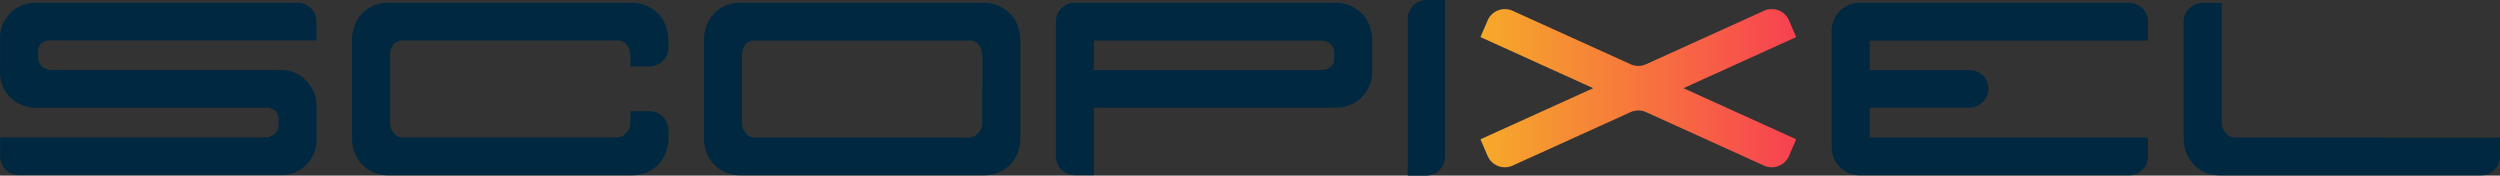
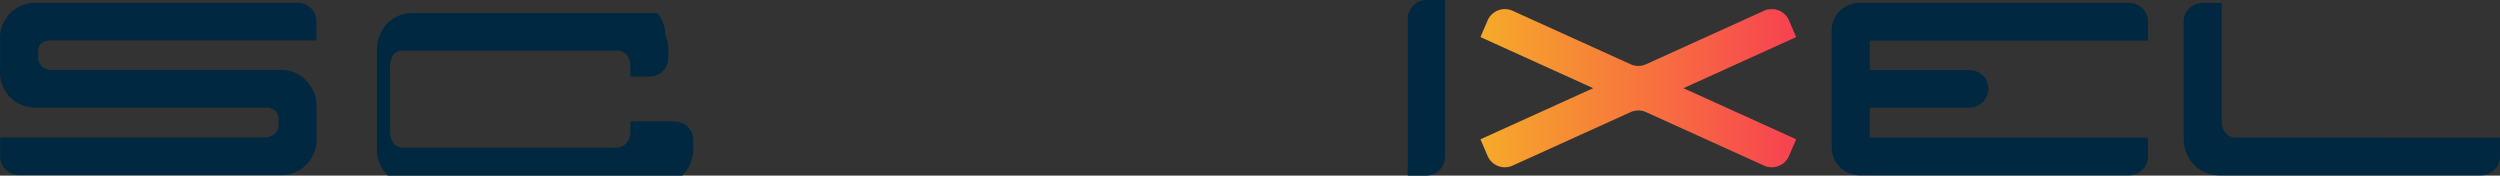
<svg xmlns="http://www.w3.org/2000/svg" width="199.349" height="14" viewBox="0 0 199.349 14">
  <rect x="0" y="0" width="199.349" height="14" fill="#333333" stroke="none" />
  <defs>
    <linearGradient id="linear-gradient" x1="-0.815" y1="0.5" x2="1.624" y2="0.5" gradientUnits="objectBoundingBox">
      <stop offset="0" stop-color="#f5ff09" />
      <stop offset="1" stop-color="#f8006a" />
    </linearGradient>
  </defs>
  <g id="logo" transform="translate(0.009)">
    <path id="Path_14" data-name="Path 14" d="M748.782,524.033h-20.89a2.8,2.8,0,0,0-2.835,3v2.353a2.795,2.795,0,0,0,2.835,3h18.315a1.181,1.181,0,0,1,.779.227,1.035,1.035,0,0,1,.27.822v.255a.98.98,0,0,1-.326.822,1.184,1.184,0,0,1-.751.255H725.06v1.5a1.5,1.5,0,0,0,1.5,1.5h20.891a2.8,2.8,0,0,0,2.834-3v-2.352a2.932,2.932,0,0,0-.851-2.211,2.767,2.767,0,0,0-1.984-.822H729.167a1.184,1.184,0,0,1-.751-.255.98.98,0,0,1-.326-.822v-.256a.986.986,0,0,1,.269-.808,1.237,1.237,0,0,1,.78-.212h21.145v-1.5a1.5,1.5,0,0,0-1.5-1.5Z" transform="translate(-725.058 -523.807)" fill="#002840" />
-     <path id="Path_15" data-name="Path 15" d="M815.553,524.841a2.867,2.867,0,0,0-.921-.6,2.811,2.811,0,0,0-1.063-.213h-19.5a2.951,2.951,0,0,0-1.077.2,2.717,2.717,0,0,0-.907.581,2.842,2.842,0,0,0-.638.95,3.231,3.231,0,0,0-.241,1.276v7.738a3.2,3.2,0,0,0,.241,1.29,2.872,2.872,0,0,0,.638.936,2.705,2.705,0,0,0,.907.581,2.945,2.945,0,0,0,1.077.2h19.5a2.98,2.98,0,0,0,1.063-.2,2.674,2.674,0,0,0,.921-.581,2.888,2.888,0,0,0,.638-.936,3.206,3.206,0,0,0,.241-1.29v-.6a1.5,1.5,0,0,0-1.5-1.5H813.4v.822a1.307,1.307,0,0,1-.326.921.992.992,0,0,1-.751.351H795.232a.871.871,0,0,1-.709-.351,1.428,1.428,0,0,1-.283-.921v-5.187a1.606,1.606,0,0,1,.241-.922.906.906,0,0,1,.808-.351h17.064a.921.921,0,0,1,.779.351,1.481,1.481,0,0,1,.269.922v.793h1.53a1.5,1.5,0,0,0,1.5-1.5v-.567a3.162,3.162,0,0,0-.241-1.247A2.846,2.846,0,0,0,815.553,524.841Z" transform="translate(-763.144 -523.807)" fill="#002840" />
-     <path id="Path_16" data-name="Path 16" d="M881.7,524.841a2.869,2.869,0,0,0-.921-.6,2.812,2.812,0,0,0-1.063-.213h-19.5a2.95,2.95,0,0,0-1.077.2,2.717,2.717,0,0,0-.907.581,2.839,2.839,0,0,0-.638.95,3.227,3.227,0,0,0-.241,1.276v7.738a3.2,3.2,0,0,0,.241,1.29,2.875,2.875,0,0,0,.638.936,2.705,2.705,0,0,0,.907.581,2.944,2.944,0,0,0,1.077.2h19.5a2.982,2.982,0,0,0,1.063-.2A2.67,2.67,0,0,0,881.7,537a2.88,2.88,0,0,0,.638-.936,3.209,3.209,0,0,0,.241-1.29v-7.738a3.162,3.162,0,0,0-.241-1.247,2.843,2.843,0,0,0-.639-.95Zm-2.154,8.66a1.307,1.307,0,0,1-.326.921.993.993,0,0,1-.751.351H861.377a.876.876,0,0,1-.709-.351,1.427,1.427,0,0,1-.283-.921v-5.187a1.605,1.605,0,0,1,.241-.922.9.9,0,0,1,.808-.351H878.5a.921.921,0,0,1,.779.351,1.482,1.482,0,0,1,.269.922Z" transform="translate(-801.229 -523.807)" fill="#002840" />
-     <path id="Path_17" data-name="Path 17" d="M947.847,524.841a2.867,2.867,0,0,0-.92-.6,2.812,2.812,0,0,0-1.063-.213H925a1.5,1.5,0,0,0-1.5,1.5v10.744a1.5,1.5,0,0,0,1.5,1.5h1.531v-5.386h19.332a2.987,2.987,0,0,0,1.063-.2,2.676,2.676,0,0,0,.92-.581,2.891,2.891,0,0,0,.638-.935,3.2,3.2,0,0,0,.241-1.29v-2.353a3.152,3.152,0,0,0-.241-1.247,2.847,2.847,0,0,0-.638-.948Zm-2.154,3.586a.809.809,0,0,1-.34.765,1.437,1.437,0,0,1-.737.2H926.532v-2.353h18.052a1.26,1.26,0,0,1,.794.241.994.994,0,0,1,.312.836Z" transform="translate(-839.315 -523.807)" fill="#002840" />
+     <path id="Path_15" data-name="Path 15" d="M815.553,524.841h-19.5a2.951,2.951,0,0,0-1.077.2,2.717,2.717,0,0,0-.907.581,2.842,2.842,0,0,0-.638.95,3.231,3.231,0,0,0-.241,1.276v7.738a3.2,3.2,0,0,0,.241,1.29,2.872,2.872,0,0,0,.638.936,2.705,2.705,0,0,0,.907.581,2.945,2.945,0,0,0,1.077.2h19.5a2.98,2.98,0,0,0,1.063-.2,2.674,2.674,0,0,0,.921-.581,2.888,2.888,0,0,0,.638-.936,3.206,3.206,0,0,0,.241-1.29v-.6a1.5,1.5,0,0,0-1.5-1.5H813.4v.822a1.307,1.307,0,0,1-.326.921.992.992,0,0,1-.751.351H795.232a.871.871,0,0,1-.709-.351,1.428,1.428,0,0,1-.283-.921v-5.187a1.606,1.606,0,0,1,.241-.922.906.906,0,0,1,.808-.351h17.064a.921.921,0,0,1,.779.351,1.481,1.481,0,0,1,.269.922v.793h1.53a1.5,1.5,0,0,0,1.5-1.5v-.567a3.162,3.162,0,0,0-.241-1.247A2.846,2.846,0,0,0,815.553,524.841Z" transform="translate(-763.144 -523.807)" fill="#002840" />
    <path id="Path_18" data-name="Path 18" d="M1093.051,524.033h-21.505a2.22,2.22,0,0,0-2.219,2.22v9.308a2.22,2.22,0,0,0,2.22,2.22h21.505a1.5,1.5,0,0,0,1.5-1.5v-1.5h-22.192v-2.381h7.88a1.56,1.56,0,0,0,1.585-1.421,1.5,1.5,0,0,0-1.5-1.583h-7.965v-2.353h22.195v-1.5a1.5,1.5,0,0,0-1.505-1.5Z" transform="translate(-923.278 -523.807)" fill="#002840" />
    <path id="Path_19" data-name="Path 19" d="M1139.587,534.777a.993.993,0,0,1-.751-.351,1.307,1.307,0,0,1-.326-.921v-9.464h-1.531a1.5,1.5,0,0,0-1.5,1.5v9.24a3.2,3.2,0,0,0,.242,1.29,2.875,2.875,0,0,0,.638.936,2.7,2.7,0,0,0,.906.581,2.944,2.944,0,0,0,1.077.2H1159.2a1.5,1.5,0,0,0,1.5-1.5v-1.5Z" transform="translate(-961.363 -523.808)" fill="#002840" />
    <path id="Path_20" data-name="Path 20" d="M989.646,525v12.5h1.468a1.5,1.5,0,0,0,1.5-1.5V523.5h-1.467a1.5,1.5,0,0,0-1.5,1.5Z" transform="translate(-877.4 -523.5)" fill="#002840" />
    <path id="Path_21" data-name="Path 21" d="M1027.927,526.121a1.5,1.5,0,0,0-2-.776l-9.4,4.26a1.5,1.5,0,0,1-1.241,0l-9.4-4.26a1.5,1.5,0,0,0-2,.776l-.565,1.32,8.988,4.075-8.988,4.074.565,1.32a1.5,1.5,0,0,0,2,.777l9.4-4.26a1.5,1.5,0,0,1,1.241,0l9.4,4.26a1.5,1.5,0,0,0,2-.777l.565-1.32-8.987-4.074,8.987-4.075Z" transform="translate(-885.277 -524.484)" fill="url(#linear-gradient)" />
  </g>
</svg>